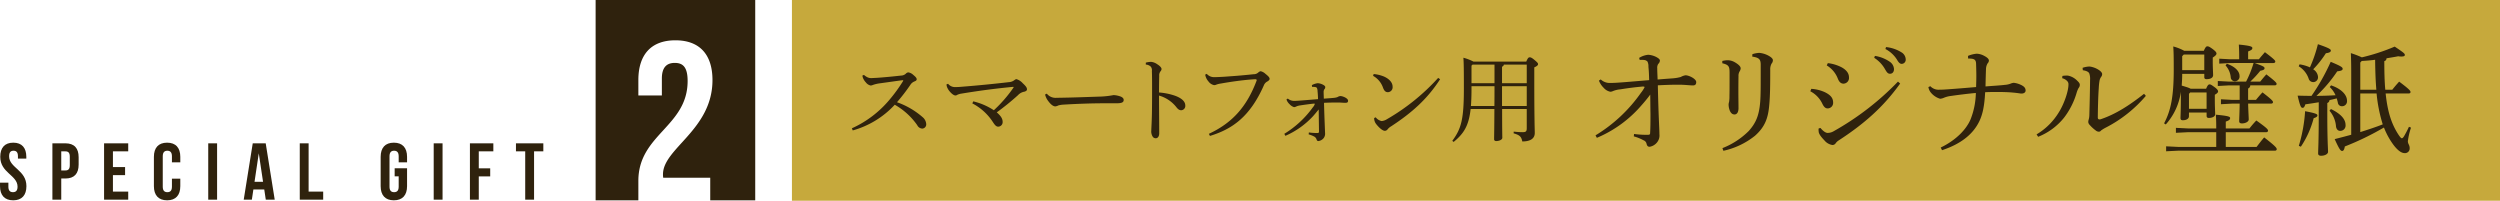
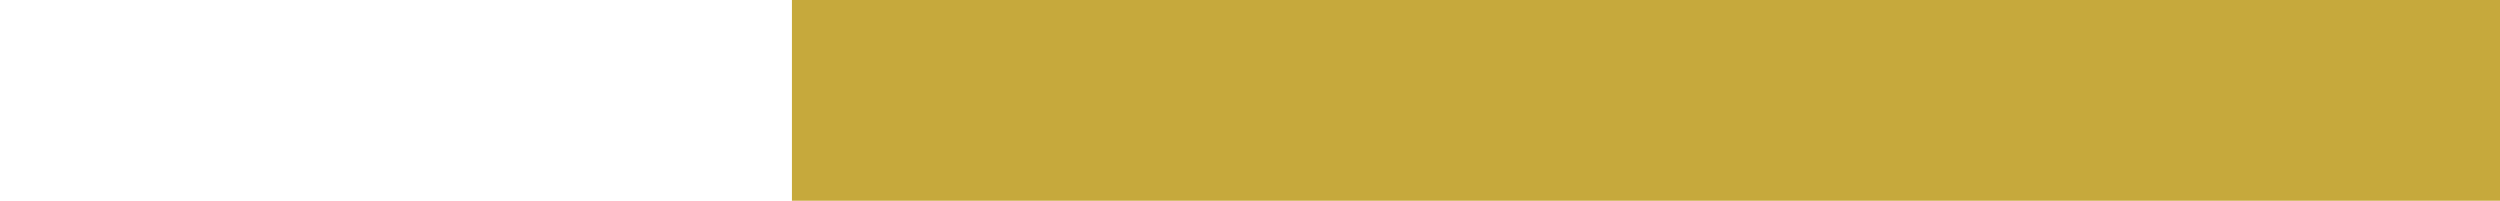
<svg xmlns="http://www.w3.org/2000/svg" width="792.368" height="63.621" viewBox="0 0 792.368 63.621">
  <defs>
    <style>.a{fill:#c6a93c;}.b{fill:#2f220d;}</style>
  </defs>
  <g transform="translate(-746 -4512)">
    <rect class="a" width="541.368" height="63.621" transform="translate(997 4512)" />
    <g transform="translate(0.87 1.997)">
-       <path class="b" d="M749.34,4555.223c2.729,0,4.133,1.632,4.133,4.49v.562h-2.654v-.74c0-1.275-.51-1.76-1.4-1.76s-1.4.485-1.4,1.76c0,3.674,5.485,4.363,5.485,9.465,0,2.857-1.429,4.49-4.185,4.49s-4.183-1.633-4.183-4.49v-1.1h2.653v1.276c0,1.275.562,1.734,1.454,1.734s1.454-.459,1.454-1.734c0-3.674-5.485-4.364-5.485-9.467C745.206,4556.855,746.609,4555.223,749.34,4555.223Zm20.715,4.619v2.32c0,2.857-1.378,4.414-4.185,4.414h-1.326v6.711h-2.807v-17.859h4.133C768.677,4555.428,770.055,4556.984,770.055,4559.842Zm-5.511-1.864v6.047h1.326c.894,0,1.378-.408,1.378-1.683v-2.68c0-1.275-.484-1.684-1.378-1.684Zm16.379,4.975h3.852v2.553h-3.852v5.228h4.847v2.553h-7.654v-17.859h7.654v2.55h-4.847Zm21.353,3.674V4569c0,2.857-1.428,4.49-4.184,4.49s-4.184-1.633-4.184-4.49v-9.287c0-2.858,1.429-4.49,4.184-4.49s4.184,1.632,4.184,4.49v1.736h-2.653v-1.914c0-1.275-.561-1.76-1.454-1.76s-1.454.485-1.454,1.76v9.645c0,1.275.56,1.734,1.454,1.734s1.454-.459,1.454-1.734v-2.553Zm8.853-11.2h2.807v17.859h-2.807Zm21.072,17.859h-2.832l-.485-3.24h-3.445l-.484,3.24h-2.577l2.857-17.859h4.109Zm-6.4-5.664h2.7l-1.352-9.031Zm14.338-12.195h2.806v15.306h4.618v2.553h-7.424Zm30.078,7.908h3.929V4569c0,2.857-1.429,4.49-4.185,4.49s-4.184-1.633-4.184-4.49v-9.287c0-2.858,1.429-4.49,4.184-4.49s4.185,1.632,4.185,4.49v1.736h-2.654v-1.914c0-1.275-.561-1.76-1.454-1.76s-1.454.485-1.454,1.76v9.645c0,1.275.561,1.734,1.454,1.734s1.454-.459,1.454-1.734v-3.291h-1.275Zm12.372-7.908h2.807v17.859h-2.807Zm14.287,7.933h3.622v2.553h-3.622v7.373h-2.807v-17.859h7.424v2.55h-4.617Zm11.786-7.933h8.674v2.55H914.4v15.309h-2.806v-15.309h-2.934Z" />
-       <path class="b" d="M933.911,4510v63.487h13.546v-6.16c0-14.754,15.614-17.189,15.614-31.658,0-4.512-1.576-5.73-4.083-5.73s-4.082,1.362-4.082,4.943v5.371h-7.449v-4.87c0-8.022,4.011-12.606,11.746-12.606s11.746,4.584,11.746,12.606c0,15.757-15.686,21.63-15.686,29.867a5.329,5.329,0,0,0,.073,1.075h14.9v7.162h14.261V4510Z" />
-     </g>
-     <path class="b" d="M1021.212,4537.064a4.91,4.91,0,0,0,1.133.766,2.8,2.8,0,0,0,1.346.244c.459-.031,1.439-.061,2.143-.123,1.806-.121,4.684-.4,7.132-.674a2.279,2.279,0,0,0,1.622-.7,1.068,1.068,0,0,1,.735-.307,2.942,2.942,0,0,1,1.531.8c.857.7,1.071,1.041,1.071,1.377,0,.307-.184.49-.735.7a2.7,2.7,0,0,0-1.286,1.1,59.628,59.628,0,0,1-4.223,5.478,24.834,24.834,0,0,1,8.141,4.744,3.113,3.113,0,0,1,1.133,2.235,1.326,1.326,0,0,1-1.255,1.377,1.87,1.87,0,0,1-1.592-1.071,21.66,21.66,0,0,0-7.131-6.49,28.564,28.564,0,0,1-13.316,8.143l-.275-.674a33.483,33.483,0,0,0,11.877-9,48.872,48.872,0,0,0,4.345-5.969.169.169,0,0,0,.062-.154c0-.061-.092-.121-.245-.121-3.214.427-5.479.765-7.1.978a10.958,10.958,0,0,0-2.265.522,1.87,1.87,0,0,1-.735.183,2.573,2.573,0,0,1-1.5-.98,4.45,4.45,0,0,1-.949-1.5,3.006,3.006,0,0,1-.152-.674Zm26.666,2.817a2.8,2.8,0,0,0,2.388,1.039c.612,0,1.223-.03,2.2-.122,4.745-.367,10.255-.917,14.692-1.439a3.077,3.077,0,0,0,1.653-.582c.337-.244.521-.367.735-.367a4.269,4.269,0,0,1,1.99,1.287c1.01.947,1.347,1.406,1.347,1.959,0,.336-.276.58-.858.734a3.526,3.526,0,0,0-1.989,1.1,78.76,78.76,0,0,1-6.734,5.447c1.438,1.225,1.867,2.113,1.867,3.031a1.426,1.426,0,0,1-1.408,1.5c-.613,0-1.04-.49-1.592-1.316a17.2,17.2,0,0,0-6.611-6.061l.306-.642a20.588,20.588,0,0,1,6.52,2.816,42.818,42.818,0,0,0,6.214-7.164c.03-.06.06-.092.06-.152s-.092-.092-.152-.092h-.062c-5.479.52-10.591,1.193-16.376,2.143a5.082,5.082,0,0,0-1.255.367.987.987,0,0,1-.612.215c-.4,0-1.01-.368-1.714-1.164a4.791,4.791,0,0,1-.949-1.53,2.475,2.475,0,0,1-.153-.826Zm31.287,3.121a3.546,3.546,0,0,0,3.123,1.316h.275c4.561-.061,8.509-.215,13.009-.367a27.757,27.757,0,0,0,4.775-.49,7.605,7.605,0,0,1,2.3.49c.52.244.887.551.887,1.041,0,.765-.551,1.07-2.387,1.07h-4.194c-3.3,0-8.05.154-12.61.43a7.5,7.5,0,0,0-1.5.244,2.835,2.835,0,0,1-.98.307c-.55,0-1.286-.43-2.142-1.561a5.511,5.511,0,0,1-1.1-2.205Zm31.379-9.827a7.04,7.04,0,0,1,1.684-.244,4.005,4.005,0,0,1,1.959.766c.8.49,1.346,1.07,1.346,1.5a1.112,1.112,0,0,1-.275.674,2.006,2.006,0,0,0-.459,1.5c-.031,1.316-.062,3.062-.062,5.265a19.7,19.7,0,0,1,5.265,1.1c2.112.826,3.061,1.867,3.061,3.031a1.374,1.374,0,0,1-1.286,1.5c-.673,0-1.132-.429-1.622-1.072a10.725,10.725,0,0,0-5.418-3.58c0,3.978.062,8.295.062,11.937,0,.918-.4,1.592-1.1,1.592a1.125,1.125,0,0,1-1.009-.582,3.1,3.1,0,0,1-.4-1.93c0-.642.184-3,.215-6.855.03-2.6.03-4.715.03-6.611,0-1.93,0-3.612-.061-5.327a1.868,1.868,0,0,0-.336-1.376,2.481,2.481,0,0,0-1.592-.674Zm19.991,22.561c7.163-3.338,11.907-8.295,15.121-16.836a.271.271,0,0,0,.031-.152c0-.184-.123-.307-.368-.307-.367,0-.734.031-1.959.123-2.418.213-5.509.611-8.968,1.225a7.693,7.693,0,0,0-1.439.336,1.742,1.742,0,0,1-.765.183,2.927,2.927,0,0,1-1.775-1.164,4.246,4.246,0,0,1-1.041-2.172l.49-.246a3.086,3.086,0,0,0,2.632,1.041h.276c1.163-.029,2.846-.121,4.254-.244,2.388-.154,5.112-.4,7.683-.674a2.112,2.112,0,0,0,1.53-.582,1.314,1.314,0,0,1,.736-.367,3.428,3.428,0,0,1,1.53.857c.918.735,1.285,1.133,1.285,1.592,0,.276-.367.612-.765.826a2.287,2.287,0,0,0-1.071,1.225c-4.377,9.887-9.948,13.836-17.08,16.008Zm23.911,0a31.158,31.158,0,0,0,9.061-8.418,2.863,2.863,0,0,0,.581-.98v-.061c0-.092-.062-.123-.184-.123-.091,0-.183.031-.337.031-1.377.153-2.723.336-4.1.551a4.492,4.492,0,0,0-1.225.336,1.808,1.808,0,0,1-.7.215,3.168,3.168,0,0,1-1.438-.949,3.465,3.465,0,0,1-.98-1.5l.429-.276a3.074,3.074,0,0,0,2.112.735c.8,0,3.03-.184,7.469-.551-.031-1.162-.092-1.867-.153-2.51a2.726,2.726,0,0,0-.214-1.07,1.023,1.023,0,0,0-.736-.276,1.454,1.454,0,0,0-.367-.031,1.835,1.835,0,0,0-.4.031l-.092-.582a5,5,0,0,1,1.867-.611,4,4,0,0,1,1.744.519c.459.245.644.491.644.735a1.084,1.084,0,0,1-.337.734,1.659,1.659,0,0,0-.184.889c0,.367.031.949.061,2.019,1.683-.123,2.511-.183,3.092-.244a4.736,4.736,0,0,0,1.224-.246,2.116,2.116,0,0,1,.918-.336c.766,0,2.449.7,2.449,1.469,0,.49-.214.674-.857.674h-.184c-.582,0-1.469-.123-2.663-.092-1.408,0-2.509.031-3.918.092.122,4.652.276,7.9.337,9.611a2.241,2.241,0,0,1-.49,1.623,2.555,2.555,0,0,1-1.622.887c-.367,0-.489-.215-.612-.582a1.558,1.558,0,0,0-.643-.8,8.392,8.392,0,0,0-1.837-.734l.062-.614a19.966,19.966,0,0,0,2.387.184h.337c.336,0,.49-.121.49-.49-.031-2.235-.062-4.59-.092-6.979-.643.766-1.194,1.471-1.806,2.143a26.05,26.05,0,0,1-8.754,6.215Zm28.318-18.947a11.336,11.336,0,0,1,3.275.795c1.653.734,2.725,1.9,2.725,3.183a1.562,1.562,0,0,1-1.47,1.776c-.7,0-1.163-.336-1.592-1.5a6.774,6.774,0,0,0-3.122-3.674Zm21.059,1.652c-4.01,6.184-8.754,10.5-15.55,14.938a3.867,3.867,0,0,0-1.1.949,1.108,1.108,0,0,1-.858.459c-.581,0-1.591-.674-2.754-2.143a3.023,3.023,0,0,1-.643-1.9l.49-.244a3.2,3.2,0,0,0,1.867,1.193,3.645,3.645,0,0,0,1.683-.582,67.025,67.025,0,0,0,16.254-13.1Zm27.309-5.6c.519-1.224.764-1.347,1.071-1.347.367,0,.643.092,1.53.828.98.826,1.133,1.039,1.133,1.346s-.306.613-1.194,1.009v3.307c0,14.111.153,16.191.153,17.479,0,1.683-1.255,2.693-3.949,2.693-.306-1.44-.7-1.99-2.754-2.572l.03-.551a24.9,24.9,0,0,0,2.877.183c.95,0,1.255-.244,1.255-1.224v-6.121h-7.805c0,7.039.061,8.6.061,9.121,0,.613-.979,1.041-1.928,1.041-.428,0-.674-.215-.674-.582,0-.826.062-2.633.092-9.58H1213.5c-.582,5.295-2.143,7.775-5.388,10.437l-.428-.336c2.846-3.888,3.673-6.734,3.673-16.652,0-6-.031-7.959-.153-9.7a15.723,15.723,0,0,1,3.184,1.224Zm-17.356,8.571c0,2.113-.061,3.918-.183,5.51h7.437c.032-2.082.032-4.194.032-6.276h-7.286Zm0-7.285v5.572h7.286v-5.908h-6.95Zm17.508-.336h-7.254a.831.831,0,0,1-.582.674v5.234h7.836Zm0,6.855h-7.836v6.276h7.836Zm21.8,15.572a47.79,47.79,0,0,0,14.39-13.47,9.792,9.792,0,0,0,1.071-1.608.639.639,0,0,0,.076-.191c0-.152-.191-.191-.459-.191a3.427,3.427,0,0,0-.612.039c-2.22.191-4.669.535-6.582.841a8.177,8.177,0,0,0-2.411.575,2.045,2.045,0,0,1-.766.191,3.723,3.723,0,0,1-2.1-1.225,6.385,6.385,0,0,1-1.531-2.3l.574-.383a4.154,4.154,0,0,0,3.177,1.111h.23c1.875,0,6.237-.422,11.939-.881-.038-1.455-.076-2.832-.229-4.209a3.457,3.457,0,0,0-.306-1.685,1.659,1.659,0,0,0-1.148-.5,4.2,4.2,0,0,0-.689-.04,3.345,3.345,0,0,0-.612.04l-.192-.651a6.535,6.535,0,0,1,2.909-1,6.8,6.8,0,0,1,2.487.69c.688.382,1.186.726,1.186,1.148a1.524,1.524,0,0,1-.536,1.07,2.248,2.248,0,0,0-.305,1.379c0,1.11.076,2.219.114,3.559,2.718-.231,4.018-.307,4.937-.383a13.353,13.353,0,0,0,2.411-.422,4.424,4.424,0,0,1,1.493-.535c1.147,0,3.4,1.148,3.4,2.142,0,.766-.344,1.073-1.071,1.073-.8,0-2.679-.231-4.44-.231-2.87,0-4.9.116-6.658.192.23,10.486.5,13.625.5,15.461a3.482,3.482,0,0,1-.726,2.6,3.816,3.816,0,0,1-2.335,1.416c-.536,0-.8-.191-1-.881a1.522,1.522,0,0,0-.995-1.185,14.219,14.219,0,0,0-3.061-1.225l.077-.765a29.081,29.081,0,0,0,3.712.267h.5c.689,0,.881-.076.881-.574.114-1.838.114-3.865.114-6.084-.038-1.838-.038-4.1-.076-6.086-.957,1.3-1.99,2.525-2.679,3.291a38.125,38.125,0,0,1-14.236,10.41Zm40.182-23.572a7.58,7.58,0,0,1,1.875-.23,4.787,4.787,0,0,1,2.3.765c1.072.651,1.646,1.262,1.646,1.8a2.063,2.063,0,0,1-.345.994,2.6,2.6,0,0,0-.343,1.455c-.039,2.258-.039,3.674-.039,5.014,0,2.1.039,3.826.039,5.279-.039,1.264-.537,1.877-1.263,1.877-.574,0-1.034-.269-1.455-1.111a5.456,5.456,0,0,1-.421-1.99,3.03,3.03,0,0,1,.153-.879,10.354,10.354,0,0,0,.115-1.838c.038-1.416.038-2.908.038-4.822v-2.639c0-1.953-.267-2.449-2.3-2.947Zm.038,27.629a24.4,24.4,0,0,0,8.342-5.434c2.22-2.488,3.291-4.822,3.636-9.337.153-2.106.153-4.784.153-8.457v-3.368c-.039-1.494-.459-2.1-2.679-2.412l.038-.765a7.939,7.939,0,0,1,2.182-.42,7.454,7.454,0,0,1,3.367,1.148c.765.5.957.879.957,1.186a1.672,1.672,0,0,1-.421,1.072,3.722,3.722,0,0,0-.421,1.988c0,4.746-.038,8.229-.306,11.061-.344,4.172-1.34,7-4.554,9.836a24.284,24.284,0,0,1-9.989,4.744Zm28.165-18.789a11.914,11.914,0,0,1,4.324,1.07c1.837.92,2.6,1.838,2.6,3.33a1.753,1.753,0,0,1-1.722,1.8c-.574,0-1.11-.267-1.684-1.455a8.584,8.584,0,0,0-3.827-3.978Zm28.166-1.684c-5.32,7.424-11.366,12.743-19.48,18.024a3.406,3.406,0,0,0-.995.957,1.213,1.213,0,0,1-.995.5,4.068,4.068,0,0,1-2.525-1.455c-1.3-1.34-1.8-2.182-1.837-2.832,0-.192-.038-.344-.038-.5,0-.192.038-.346.038-.461l.574-.153c.956,1.149,1.76,1.569,2.258,1.569a3.79,3.79,0,0,0,1.99-.574,88.031,88.031,0,0,0,20.32-15.69Zm-22.924-6.468a12.516,12.516,0,0,1,4.4,1.34c1.378.765,2.3,1.8,2.3,3.138a1.806,1.806,0,0,1-1.722,2.028c-.957,0-1.455-.727-1.8-1.569a8.343,8.343,0,0,0-3.521-4.211Zm14.925-2.295a11.418,11.418,0,0,1,4.784,1.912,3,3,0,0,1,1.263,2.258c0,.957-.537,1.492-1.263,1.492-.766,0-1.071-.572-1.723-1.684a10.16,10.16,0,0,0-3.291-3.367Zm3.521-2.795a11.384,11.384,0,0,1,4.86,1.646,2.691,2.691,0,0,1,1.377,2.219,1.306,1.306,0,0,1-1.262,1.455c-.459,0-.88-.23-1.531-1.379a9.61,9.61,0,0,0-3.635-3.328Zm25.983,2.795a8.968,8.968,0,0,1,2.716-.69,5.272,5.272,0,0,1,2.373.651c1.034.535,1.531,1.033,1.531,1.531a1.279,1.279,0,0,1-.383.842,3.657,3.657,0,0,0-.535,1.8c-.077,1.912-.115,3.787-.154,5.548,2.871-.23,4.516-.306,6.162-.5a6.248,6.248,0,0,0,1.875-.42,2.934,2.934,0,0,1,.919-.23,6.934,6.934,0,0,1,2.257.65c1.072.5,1.493,1.034,1.493,1.8,0,.612-.575.957-1.3.957-.383,0-.957-.154-2.641-.306-1.569-.153-3.291-.192-5.128-.192-1.224,0-2.487,0-3.751.076-.229,4.44-.8,7-1.837,9.186-1.875,3.9-5.549,7.117-11.825,9.183l-.421-.841c4.937-2.373,8.152-5.817,9.453-8.916a23.884,23.884,0,0,0,1.684-8.381c-2.832.267-5.856.65-7.96.957a8.243,8.243,0,0,0-2.182.574,3.425,3.425,0,0,1-1.186.305,5.973,5.973,0,0,1-2.831-1.836,3.573,3.573,0,0,1-.881-1.875l.612-.268a3.563,3.563,0,0,0,2.832,1.11c.8,0,1.531-.039,2.641-.116,2.717-.191,6.008-.459,9.031-.726.038-1.188.077-2.334.077-3.522s-.039-2.449-.077-3.789c-.038-1.3-.459-1.72-2.3-1.72h-.229Zm21.735,24.875a20.444,20.444,0,0,0,7.08-7.043c1.646-2.6,3.022-6.658,3.022-8.725a1.423,1.423,0,0,0-.42-1.148,3.132,3.132,0,0,0-1.569-.881l.076-.727a7.849,7.849,0,0,1,1.3-.115,2.835,2.835,0,0,1,.574.039,5.58,5.58,0,0,1,2.756,1.531c.689.651.88.957.88,1.377a1.531,1.531,0,0,1-.383,1,7.423,7.423,0,0,0-.65,1.606,23.937,23.937,0,0,1-3.941,7.769,19.906,19.906,0,0,1-8.229,6.084Zm34.634-12.209a41.534,41.534,0,0,1-12.782,10.1,11.8,11.8,0,0,0-1.416.881.858.858,0,0,1-.689.381,1.644,1.644,0,0,1-1.033-.42,11.616,11.616,0,0,1-1.876-1.723,1.5,1.5,0,0,1-.459-.918,3.006,3.006,0,0,1,.153-.841,5.923,5.923,0,0,0,.192-1.377c.076-2.795.191-6.889.229-11.137a5.178,5.178,0,0,0-.229-1.99c-.192-.574-1-.918-2.067-1.073l-.077-.765a7.256,7.256,0,0,1,2.22-.42,6.941,6.941,0,0,1,3.061,1.185c.651.459.919.918.919,1.188a1.308,1.308,0,0,1-.268.842,3,3,0,0,0-.574,1.377,19.5,19.5,0,0,0-.23,2.3c-.19,2.6-.268,6.123-.306,9.259,0,.422.192.614.536.614a1.034,1.034,0,0,0,.344-.039c4.746-1.569,9.223-4.477,13.778-8.075Zm13.66,6.467c0,.765-.8,1.263-1.951,1.263-.536,0-.728-.23-.728-.689,0-.651.114-2.487.114-6.467V4542.4a19.4,19.4,0,0,1-4.783,10.371l-.536-.346c2.144-4.093,3.062-8.418,3.062-17.144,0-4.209-.038-5.662-.153-7.233a15.5,15.5,0,0,1,3.483,1.379h6.2c.5-1.148.766-1.416,1.11-1.416.421,0,.727.153,1.722.879.957.729,1.186,1.072,1.186,1.416s-.306.69-1.186,1.264v1.109c0,2.182.115,3.789.115,4.44,0,.957-.995,1.3-2.067,1.3-.5,0-.727-.192-.727-.651v-1.033h-7v.076c0,1.3-.077,2.488-.153,3.637q.745.228,1.492.459a8.106,8.106,0,0,1,1.34.535h4.9c.459-1.109.765-1.377,1.072-1.377.383,0,.65.191,1.607.879.88.65,1.11,1.033,1.11,1.379,0,.3-.306.611-1.034,1.033v1.262c0,2.756.116,4.287.116,4.9,0,.729-.881,1.188-2.029,1.188-.459,0-.689-.231-.689-.651v-1.072h-5.587Zm11.672,9.72h9.759c.765-.994,1.492-1.951,2.411-3.023,3.6,2.795,3.979,3.33,3.979,3.752,0,.267-.229.459-.573.459H1437.8l-3.866.191v-1.57l3.866.191h12.015v-4.668H1440.9l-3.865.192v-1.571l3.865.192h8.916v-.192c0-1.912-.038-2.869-.114-4.17,4.1.383,4.516.651,4.516,1.071s-.23.728-1.378,1.111v2.18h7.5a32.077,32.077,0,0,1,2.181-2.526c3.291,2.334,3.712,2.832,3.712,3.215,0,.268-.191.5-.612.5h-12.782Zm-13.815-28.777v4.439h7v-4.937h-6.506Zm7.73,16.685v-5.167h-5.2l-.383.421v4.746Zm7.539-14.5-3.521.191v-1.57l3.521.191h2.794v-.766c0-1.759-.038-2.6-.115-3.9,3.942.383,4.287.688,4.287,1.109,0,.383-.231.651-1.34,1.073v2.486h3.406c.573-.726,1.225-1.453,1.913-2.258,2.986,2.258,3.291,2.641,3.291,2.985,0,.269-.229.461-.612.461h-5.932c2.679.955,3.138,1.185,3.138,1.644,0,.422-.382.613-1.339.805a33.878,33.878,0,0,1-3.177,3.443h3.139c.688-.842,1.187-1.455,1.951-2.3,2.87,2.221,3.253,2.68,3.253,3.024,0,.267-.229.459-.612.459h-7.731a1.105,1.105,0,0,1-.688,1v3.6h2.487c.651-.8,1.3-1.57,2.067-2.373,3.1,2.373,3.33,2.793,3.33,3.1,0,.268-.231.459-.613.459h-7.271c.076,2.793.191,4.287.191,5.051,0,.689-1.071,1.224-2.143,1.224-.574,0-.88-.228-.88-.687,0-.881.115-2.488.153-5.588h-2.411l-3.52.191v-1.568l3.52.191h2.411v-4.593h-3.368l-3.559.191V4539l3.559.191h5.4a32.726,32.726,0,0,0,2.373-5.892Zm-1.109.228c2.678.918,4.018,2.449,4.018,3.865a1.493,1.493,0,0,1-1.416,1.684,1.308,1.308,0,0,1-1.378-1.262,6.4,6.4,0,0,0-1.645-3.752Zm29.121,12.209c-1.416.229-2.831.459-4.247.65-.269.842-.5,1.11-.881,1.11-.459,0-.766-.383-1.569-3.865,1.569.039,3.023.076,4.4.076a65.092,65.092,0,0,0,6.085-10.791c3.406,1.416,3.788,1.76,3.788,2.219,0,.421-.382.65-1.722.8a44.526,44.526,0,0,1-6.582,7.768c2.028,0,4.057-.076,6.046-.192a7.823,7.823,0,0,0-1.837-2.6l.421-.537c3.292,1.111,5.052,3.023,5.052,4.861a1.572,1.572,0,0,1-1.608,1.76,1.289,1.289,0,0,1-1.3-1.225c-.115-.459-.229-.842-.344-1.262-.765.192-1.492.383-2.3.536a.988.988,0,0,1-.689.918v4.324c0,7.195.23,10.064.23,11.176,0,.687-1.033,1.224-2.182,1.224-.612,0-.957-.23-.957-.728,0-.994.192-3.866.192-11.709Zm-6.084-12.018a12.122,12.122,0,0,1,3.291.958,43.737,43.737,0,0,0,2.525-7.348c3.789,1.3,4.095,1.646,4.095,2.027,0,.422-.421.69-1.57.844a31.375,31.375,0,0,1-4.017,5.088,3.116,3.116,0,0,1,1.53,2.449,1.516,1.516,0,0,1-2.984.461,7.368,7.368,0,0,0-3.139-3.865Zm-.231,25.833a48.039,48.039,0,0,0,1.99-10.983c3.407.65,3.9.918,3.9,1.338,0,.383-.383.613-1.186.881a29.79,29.79,0,0,1-4.056,9.031Zm10.18-11.672c3.061,1.492,4.631,3.175,4.631,5.05a1.683,1.683,0,0,1-1.684,1.875c-.766,0-1.225-.574-1.34-1.377a8.639,8.639,0,0,0-2.066-5.013Zm6.43-10.6c0-3.328-.039-5.2-.116-7.117a29.3,29.3,0,0,1,3.483,1.34,63.54,63.54,0,0,0,10.409-3.407c2.87,1.915,3.215,2.219,3.215,2.641,0,.307-.268.5-1.033.5a5.708,5.708,0,0,1-1.072-.078c-1.148.231-2.411.422-3.712.65a.842.842,0,0,1-.689.881c0,3.483.077,6.467.307,9.071h2.219c.689-.881,1.377-1.684,2.181-2.565,3.291,2.449,3.6,2.947,3.6,3.291,0,.268-.192.459-.575.459h-7.309c.612,5.9,1.875,9.645,3.98,12.936.574.881.918,1.263,1.148,1.263s.421-.23.689-.613c.459-.8,1.033-1.836,1.569-3.023l.651.267a22.412,22.412,0,0,0-.995,4.287c0,.918.574,1.186.574,2.219a1.477,1.477,0,0,1-1.607,1.57c-1.111,0-2.718-1.072-4.747-4.439a23.492,23.492,0,0,1-1.8-3.674,88.236,88.236,0,0,1-12.4,6.008c-.153.957-.421,1.416-.842,1.416-.5,0-.88-.459-2.373-3.75,1.837-.459,3.56-.92,5.244-1.379Zm2.87-4.133v8.612h5.089c-.267-3.176-.344-6.315-.382-9.491-1.416.192-2.832.3-4.248.383Zm0,22.043c2.411-.765,4.783-1.531,7.118-2.449a47.25,47.25,0,0,1-1.952-9.8h-5.166Z" transform="translate(-1.386 -1.324)" />
+       </g>
  </g>
</svg>